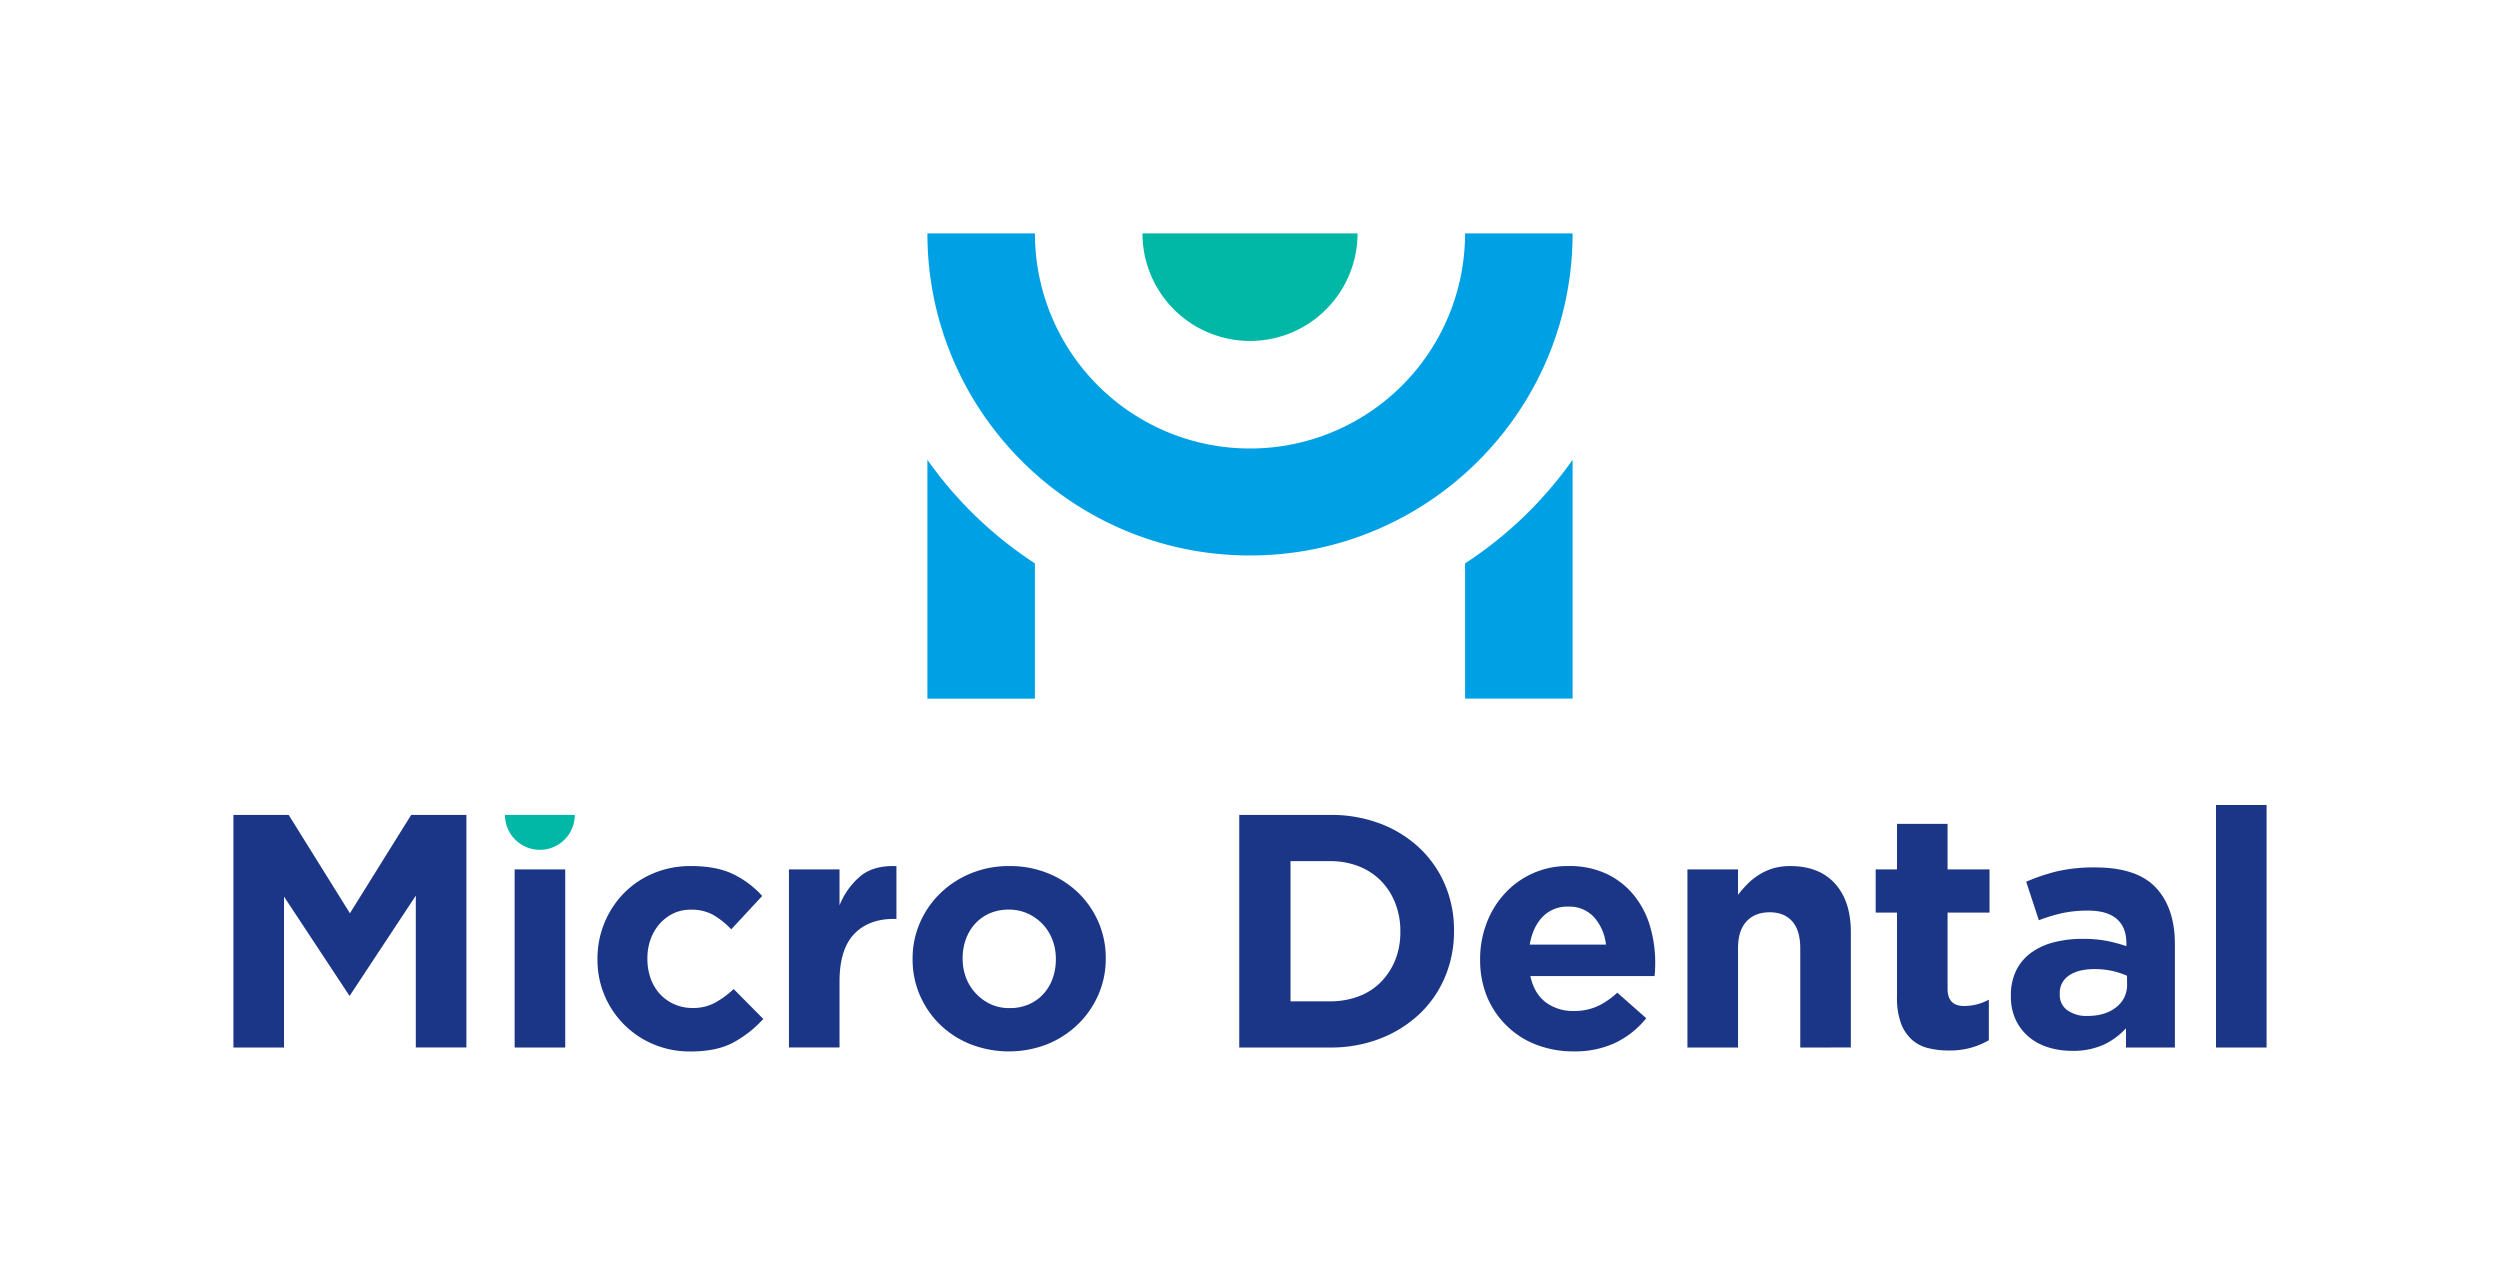
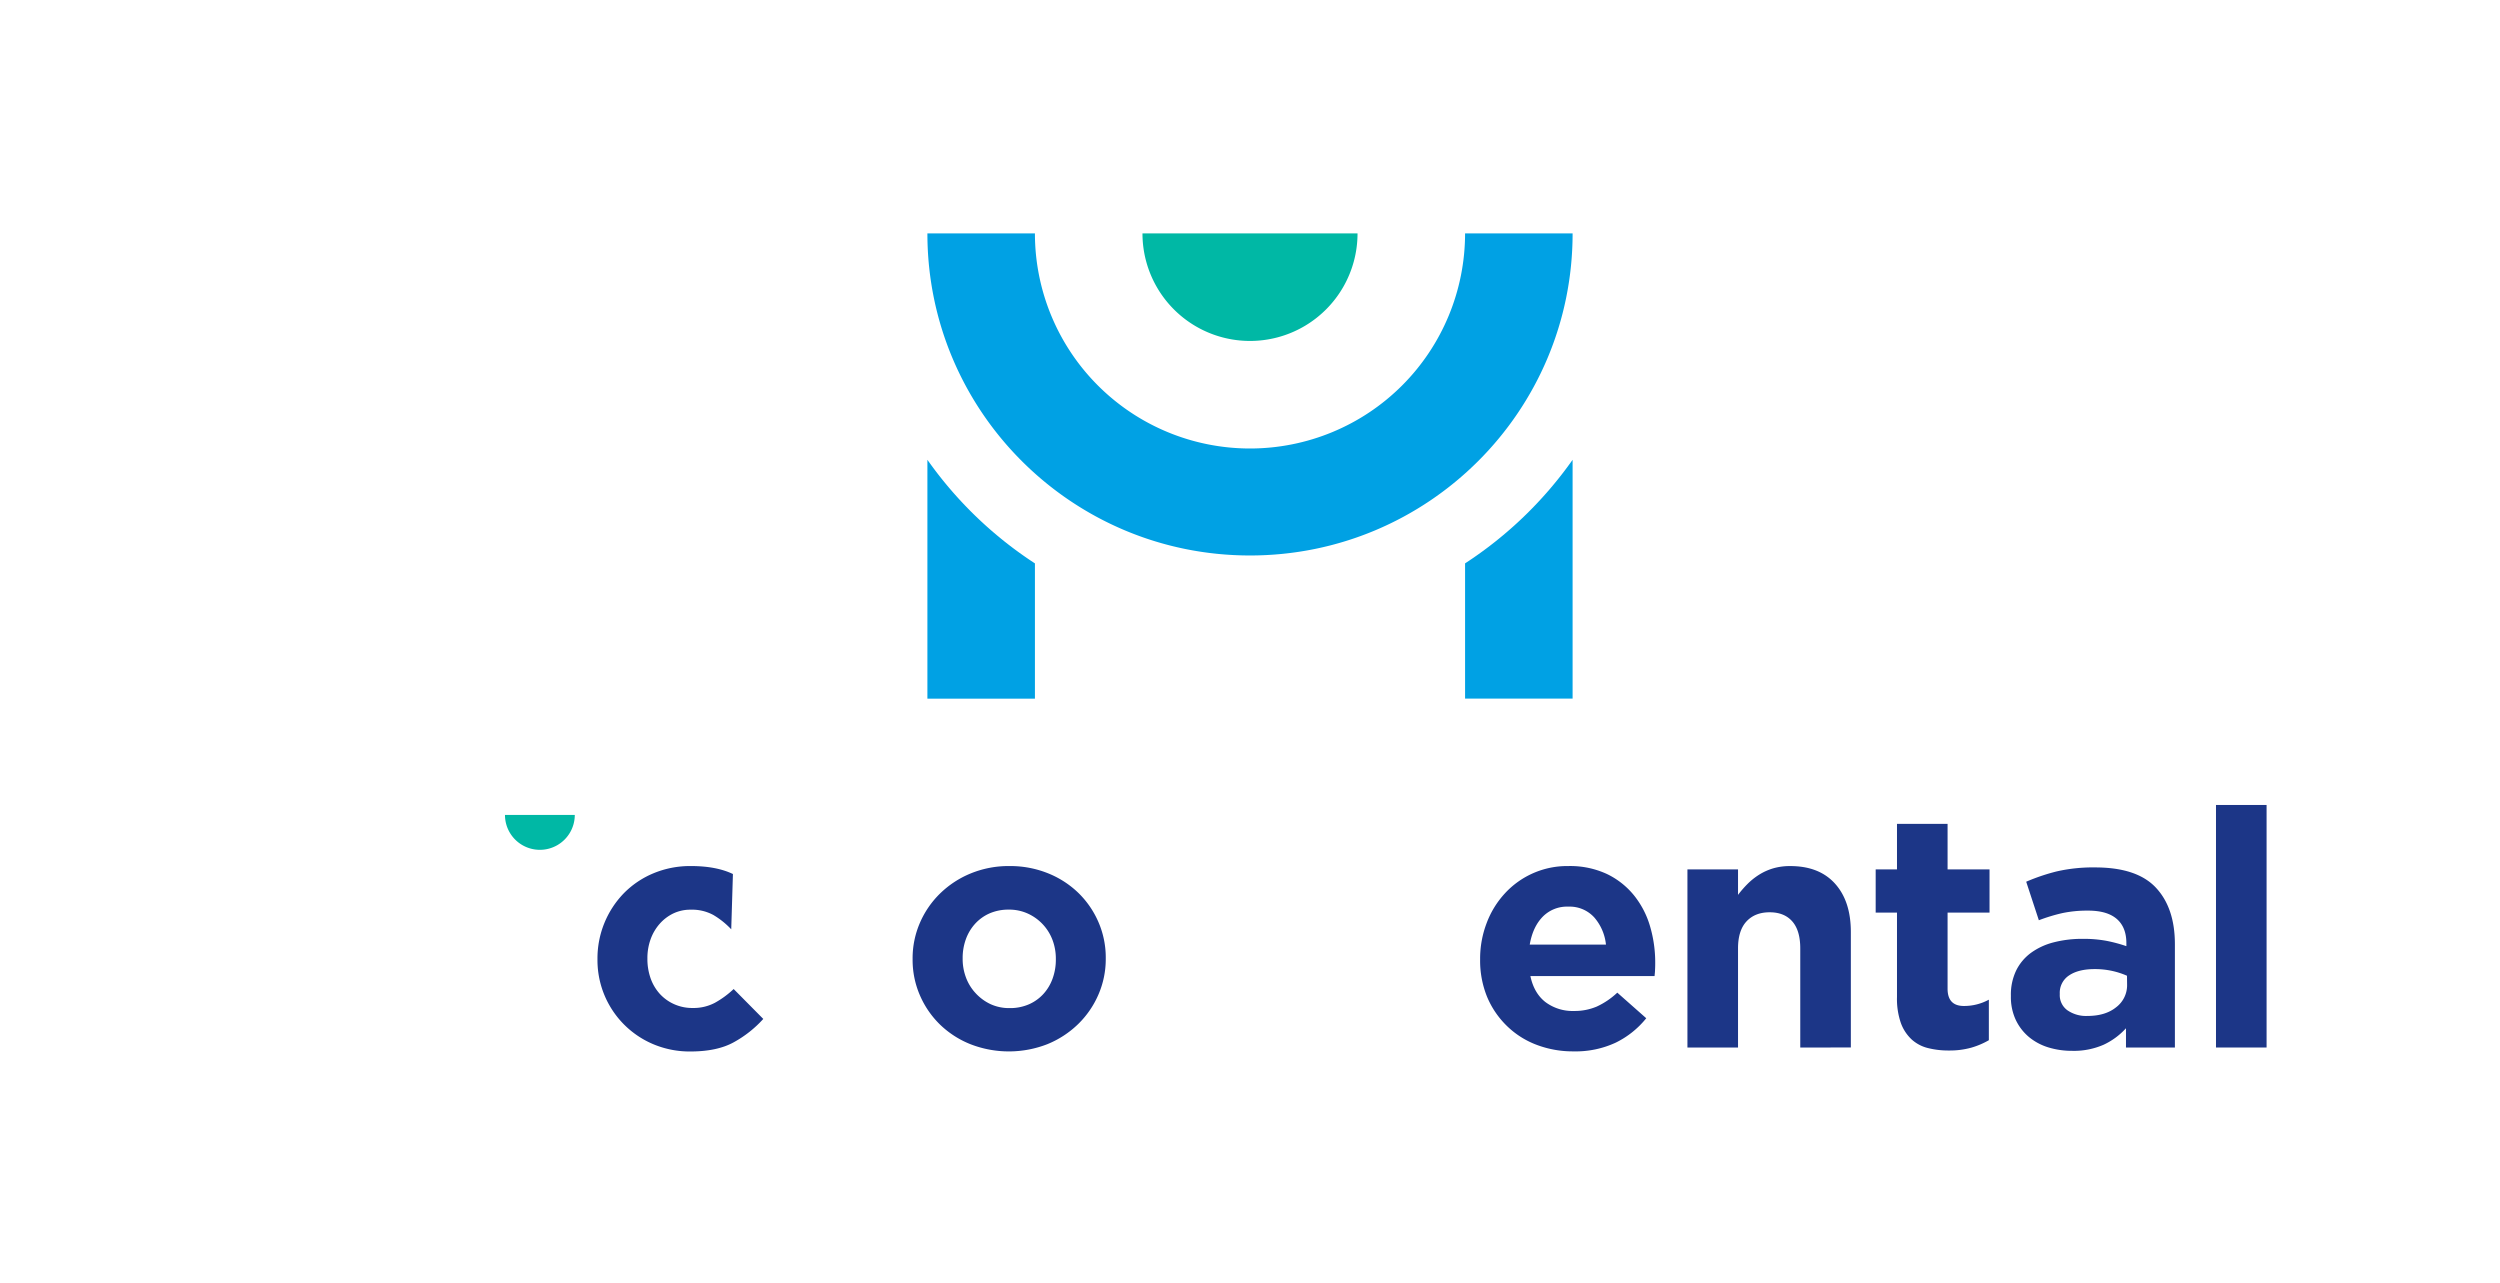
<svg xmlns="http://www.w3.org/2000/svg" viewBox="0 0 1146 588">
  <defs>
    <style>.cls-1{fill:#00a1e4;}.cls-2{fill:#00b8a5;}.cls-3{fill:#1c3687;}.cls-4{fill:none;}</style>
  </defs>
  <g id="Layer_2" data-name="Layer 2">
    <g id="Layer_1-2" data-name="Layer 1">
      <path class="cls-1" d="M671.59,107a98.59,98.59,0,0,1-197.18,0H425.12c0,81.53,66.21,147.63,147.88,147.63S720.88,188.54,720.88,107Z" />
      <path class="cls-2" d="M523.71,107a49.29,49.29,0,0,0,98.58,0Z" />
      <path class="cls-1" d="M474.41,258.26v62H425.12V210.77A181.46,181.46,0,0,0,474.41,258.26Z" />
      <path class="cls-1" d="M720.88,210.77V320.25H671.59v-62A181.46,181.46,0,0,0,720.88,210.77Z" />
-       <path class="cls-3" d="M662.37,447.89A49.85,49.85,0,0,1,650.7,464.8a55.31,55.31,0,0,1-18,11.27,62.22,62.22,0,0,1-23,4.11H568.07V373.56h41.66a63.25,63.25,0,0,1,23,4,54.31,54.31,0,0,1,18,11.19,49.92,49.92,0,0,1,11.67,16.83,53,53,0,0,1,4.12,20.95v.3A53.54,53.54,0,0,1,662.37,447.89Zm-20.45-21a34.84,34.84,0,0,0-2.36-12.95,30.49,30.49,0,0,0-6.56-10.2,29.22,29.22,0,0,0-10.15-6.63,35.37,35.37,0,0,0-13.12-2.36H591.57V459h18.16a36.19,36.19,0,0,0,13.12-2.29A28.09,28.09,0,0,0,633,450.17a30.86,30.86,0,0,0,6.56-10.05,34.06,34.06,0,0,0,2.36-12.95Z" />
      <path class="cls-3" d="M758.67,444.54c0,.81-.12,1.78-.22,2.89H701.53q1.68,7.92,7,12a20.79,20.79,0,0,0,13,4,25.9,25.9,0,0,0,10.38-2,35.34,35.34,0,0,0,9.46-6.4l13.27,11.73a41.16,41.16,0,0,1-14,11.19,43.57,43.57,0,0,1-19.37,4,46.7,46.7,0,0,1-17-3.05,39.37,39.37,0,0,1-13.58-8.68A40.14,40.14,0,0,1,681.7,457a44,44,0,0,1-3.21-17.13v-.31a45.67,45.67,0,0,1,3-16.45,41.57,41.57,0,0,1,8.32-13.55A38.8,38.8,0,0,1,718.93,397a40,40,0,0,1,17.7,3.65,36,36,0,0,1,12.43,9.83,40.79,40.79,0,0,1,7.33,14.16,58.73,58.73,0,0,1,2.36,16.68v.3C758.75,442.76,758.72,443.73,758.67,444.54Zm-28-24.14a15.24,15.24,0,0,0-11.75-4.8,15.59,15.59,0,0,0-11.83,4.72Q702.6,425,701.23,433h34.94A22.49,22.49,0,0,0,730.68,420.4Z" />
      <path class="cls-3" d="M825.24,480.18V434.75q0-8.21-3.66-12.38t-10.37-4.18q-6.72,0-10.61,4.18t-3.89,12.38v45.43H773.52V398.54h23.19v11.67a49.65,49.65,0,0,1,4.35-5,30.46,30.46,0,0,1,5.26-4.21,26.19,26.19,0,0,1,6.41-2.92,27.27,27.27,0,0,1,7.93-1.07q13.27,0,20.53,8.07t7.24,22.24v52.85Z" />
      <path class="cls-3" d="M903.6,480.26a36.58,36.58,0,0,1-10.22,1.29,38.23,38.23,0,0,1-9.69-1.14,17.2,17.2,0,0,1-7.47-4,19.35,19.35,0,0,1-4.89-7.54,33.76,33.76,0,0,1-1.75-11.8V418.34h-9.77v-19.8h9.77V377.67h23.19v20.87H912v19.8H892.77v34.88q0,7.92,7.48,7.92a23.65,23.65,0,0,0,11.44-2.89v18.58A36.13,36.13,0,0,1,903.6,480.26Z" />
      <path class="cls-3" d="M974.55,480.18v-8.83a32.19,32.19,0,0,1-10.22,7.54,33.84,33.84,0,0,1-14.5,2.81,36.57,36.57,0,0,1-10.91-1.59,25.75,25.75,0,0,1-8.92-4.8,23.18,23.18,0,0,1-6-7.85,24.73,24.73,0,0,1-2.21-10.74v-.3a25.58,25.58,0,0,1,2.44-11.58,22.22,22.22,0,0,1,6.79-8.07,30.67,30.67,0,0,1,10.38-4.8,52.2,52.2,0,0,1,13.35-1.6,57.2,57.2,0,0,1,10.91.92,69.2,69.2,0,0,1,9.07,2.43v-1.37q0-7.31-4.42-11.12t-13.12-3.8a54.75,54.75,0,0,0-11.83,1.14,79.47,79.47,0,0,0-10.75,3.27l-5.8-17.66a90.81,90.81,0,0,1,14-4.73,74.48,74.48,0,0,1,17.69-1.82q19.08,0,27.77,9.29t8.7,25.89v47.37Zm.46-32.9a36,36,0,0,0-6.79-2.21,37.07,37.07,0,0,0-8-.84q-7.49,0-11.75,2.9a9.49,9.49,0,0,0-4.27,8.38v.3a8.54,8.54,0,0,0,3.51,7.31,15,15,0,0,0,9.15,2.59c5.5,0,9.89-1.32,13.2-4a12.64,12.64,0,0,0,5-10.36Z" />
      <path class="cls-3" d="M1015.81,480.18V369H1039V480.18Z" />
      <path class="cls-3" d="M503.48,456a42.24,42.24,0,0,1-9.3,13.48,44.09,44.09,0,0,1-14,9.14,48.51,48.51,0,0,1-35.25.07,42.79,42.79,0,0,1-14-9,41.83,41.83,0,0,1-9.23-13.41,40.77,40.77,0,0,1-3.36-16.52v-.31A40.8,40.8,0,0,1,421.7,423,42.1,42.1,0,0,1,431,409.51a44,44,0,0,1,14-9.14A45.84,45.84,0,0,1,462.74,397a46.37,46.37,0,0,1,17.55,3.27,43,43,0,0,1,14,9,41.89,41.89,0,0,1,9.23,13.4,40.85,40.85,0,0,1,3.36,16.53v.3A40.85,40.85,0,0,1,503.48,456ZM484,439.51a24.28,24.28,0,0,0-1.52-8.6,21.69,21.69,0,0,0-11.29-12.11,20.55,20.55,0,0,0-8.7-1.83,21.69,21.69,0,0,0-8.93,1.75,19.76,19.76,0,0,0-6.63,4.8,21.18,21.18,0,0,0-4.2,7.08,25.19,25.19,0,0,0-1.45,8.61v.3a24.08,24.08,0,0,0,1.53,8.61,21.6,21.6,0,0,0,4.42,7.16,21.92,21.92,0,0,0,6.79,5,20.36,20.36,0,0,0,8.77,1.83,21.5,21.5,0,0,0,8.93-1.76,19.64,19.64,0,0,0,6.64-4.79,21,21,0,0,0,4.19-7.09,25.17,25.17,0,0,0,1.45-8.6Z" />
-       <path class="cls-3" d="M188.48,373.56,160.4,418.64l-28.07-45.08H107V480.18h23.19V411l30.06,45.55,30.36-46v69.61H213.8V373.56Z" />
-       <rect class="cls-3" x="235.91" y="398.54" width="23.19" height="81.64" />
-       <path class="cls-3" d="M336.27,477.82Q328.65,482,316.44,482a42.92,42.92,0,0,1-17-3.35,41.79,41.79,0,0,1-25.56-38.84v-.31a42.89,42.89,0,0,1,12.05-30,41.09,41.09,0,0,1,13.51-9.14A43.69,43.69,0,0,1,316.74,397q11.6,0,19.23,3.65a43.11,43.11,0,0,1,13.42,10.06L335.2,426a37.31,37.31,0,0,0-8.16-6.55A20.48,20.48,0,0,0,316.59,417a18.11,18.11,0,0,0-8,1.75,19.88,19.88,0,0,0-6.26,4.8,21.86,21.86,0,0,0-4.12,7.08,25.43,25.43,0,0,0-1.44,8.61v.3a26.56,26.56,0,0,0,1.44,8.84,21.06,21.06,0,0,0,4.2,7.16A19.82,19.82,0,0,0,309,460.3a20.2,20.2,0,0,0,8.55,1.76,20.87,20.87,0,0,0,10.14-2.37,42.38,42.38,0,0,0,8.62-6.32l13.58,13.71A51.86,51.86,0,0,1,336.27,477.82Z" />
-       <path class="cls-3" d="M409.71,421.23q-11.59,0-18.23,7T384.84,450v30.16H361.65V398.54h23.19V415a34,34,0,0,1,9.61-13.4q6.1-5,16.48-4.57v24.21Z" />
+       <path class="cls-3" d="M336.27,477.82Q328.65,482,316.44,482a42.92,42.92,0,0,1-17-3.35,41.79,41.79,0,0,1-25.56-38.84v-.31a42.89,42.89,0,0,1,12.05-30,41.09,41.09,0,0,1,13.51-9.14A43.69,43.69,0,0,1,316.74,397q11.6,0,19.23,3.65L335.2,426a37.31,37.31,0,0,0-8.16-6.55A20.48,20.48,0,0,0,316.59,417a18.11,18.11,0,0,0-8,1.75,19.88,19.88,0,0,0-6.26,4.8,21.86,21.86,0,0,0-4.12,7.08,25.43,25.43,0,0,0-1.44,8.61v.3a26.56,26.56,0,0,0,1.44,8.84,21.06,21.06,0,0,0,4.2,7.16A19.82,19.82,0,0,0,309,460.3a20.2,20.2,0,0,0,8.55,1.76,20.87,20.87,0,0,0,10.14-2.37,42.38,42.38,0,0,0,8.62-6.32l13.58,13.71A51.86,51.86,0,0,1,336.27,477.82Z" />
      <path class="cls-2" d="M231.48,373.56a16,16,0,0,0,32,0Z" />
      <rect class="cls-4" width="1146" height="588" />
    </g>
  </g>
</svg>